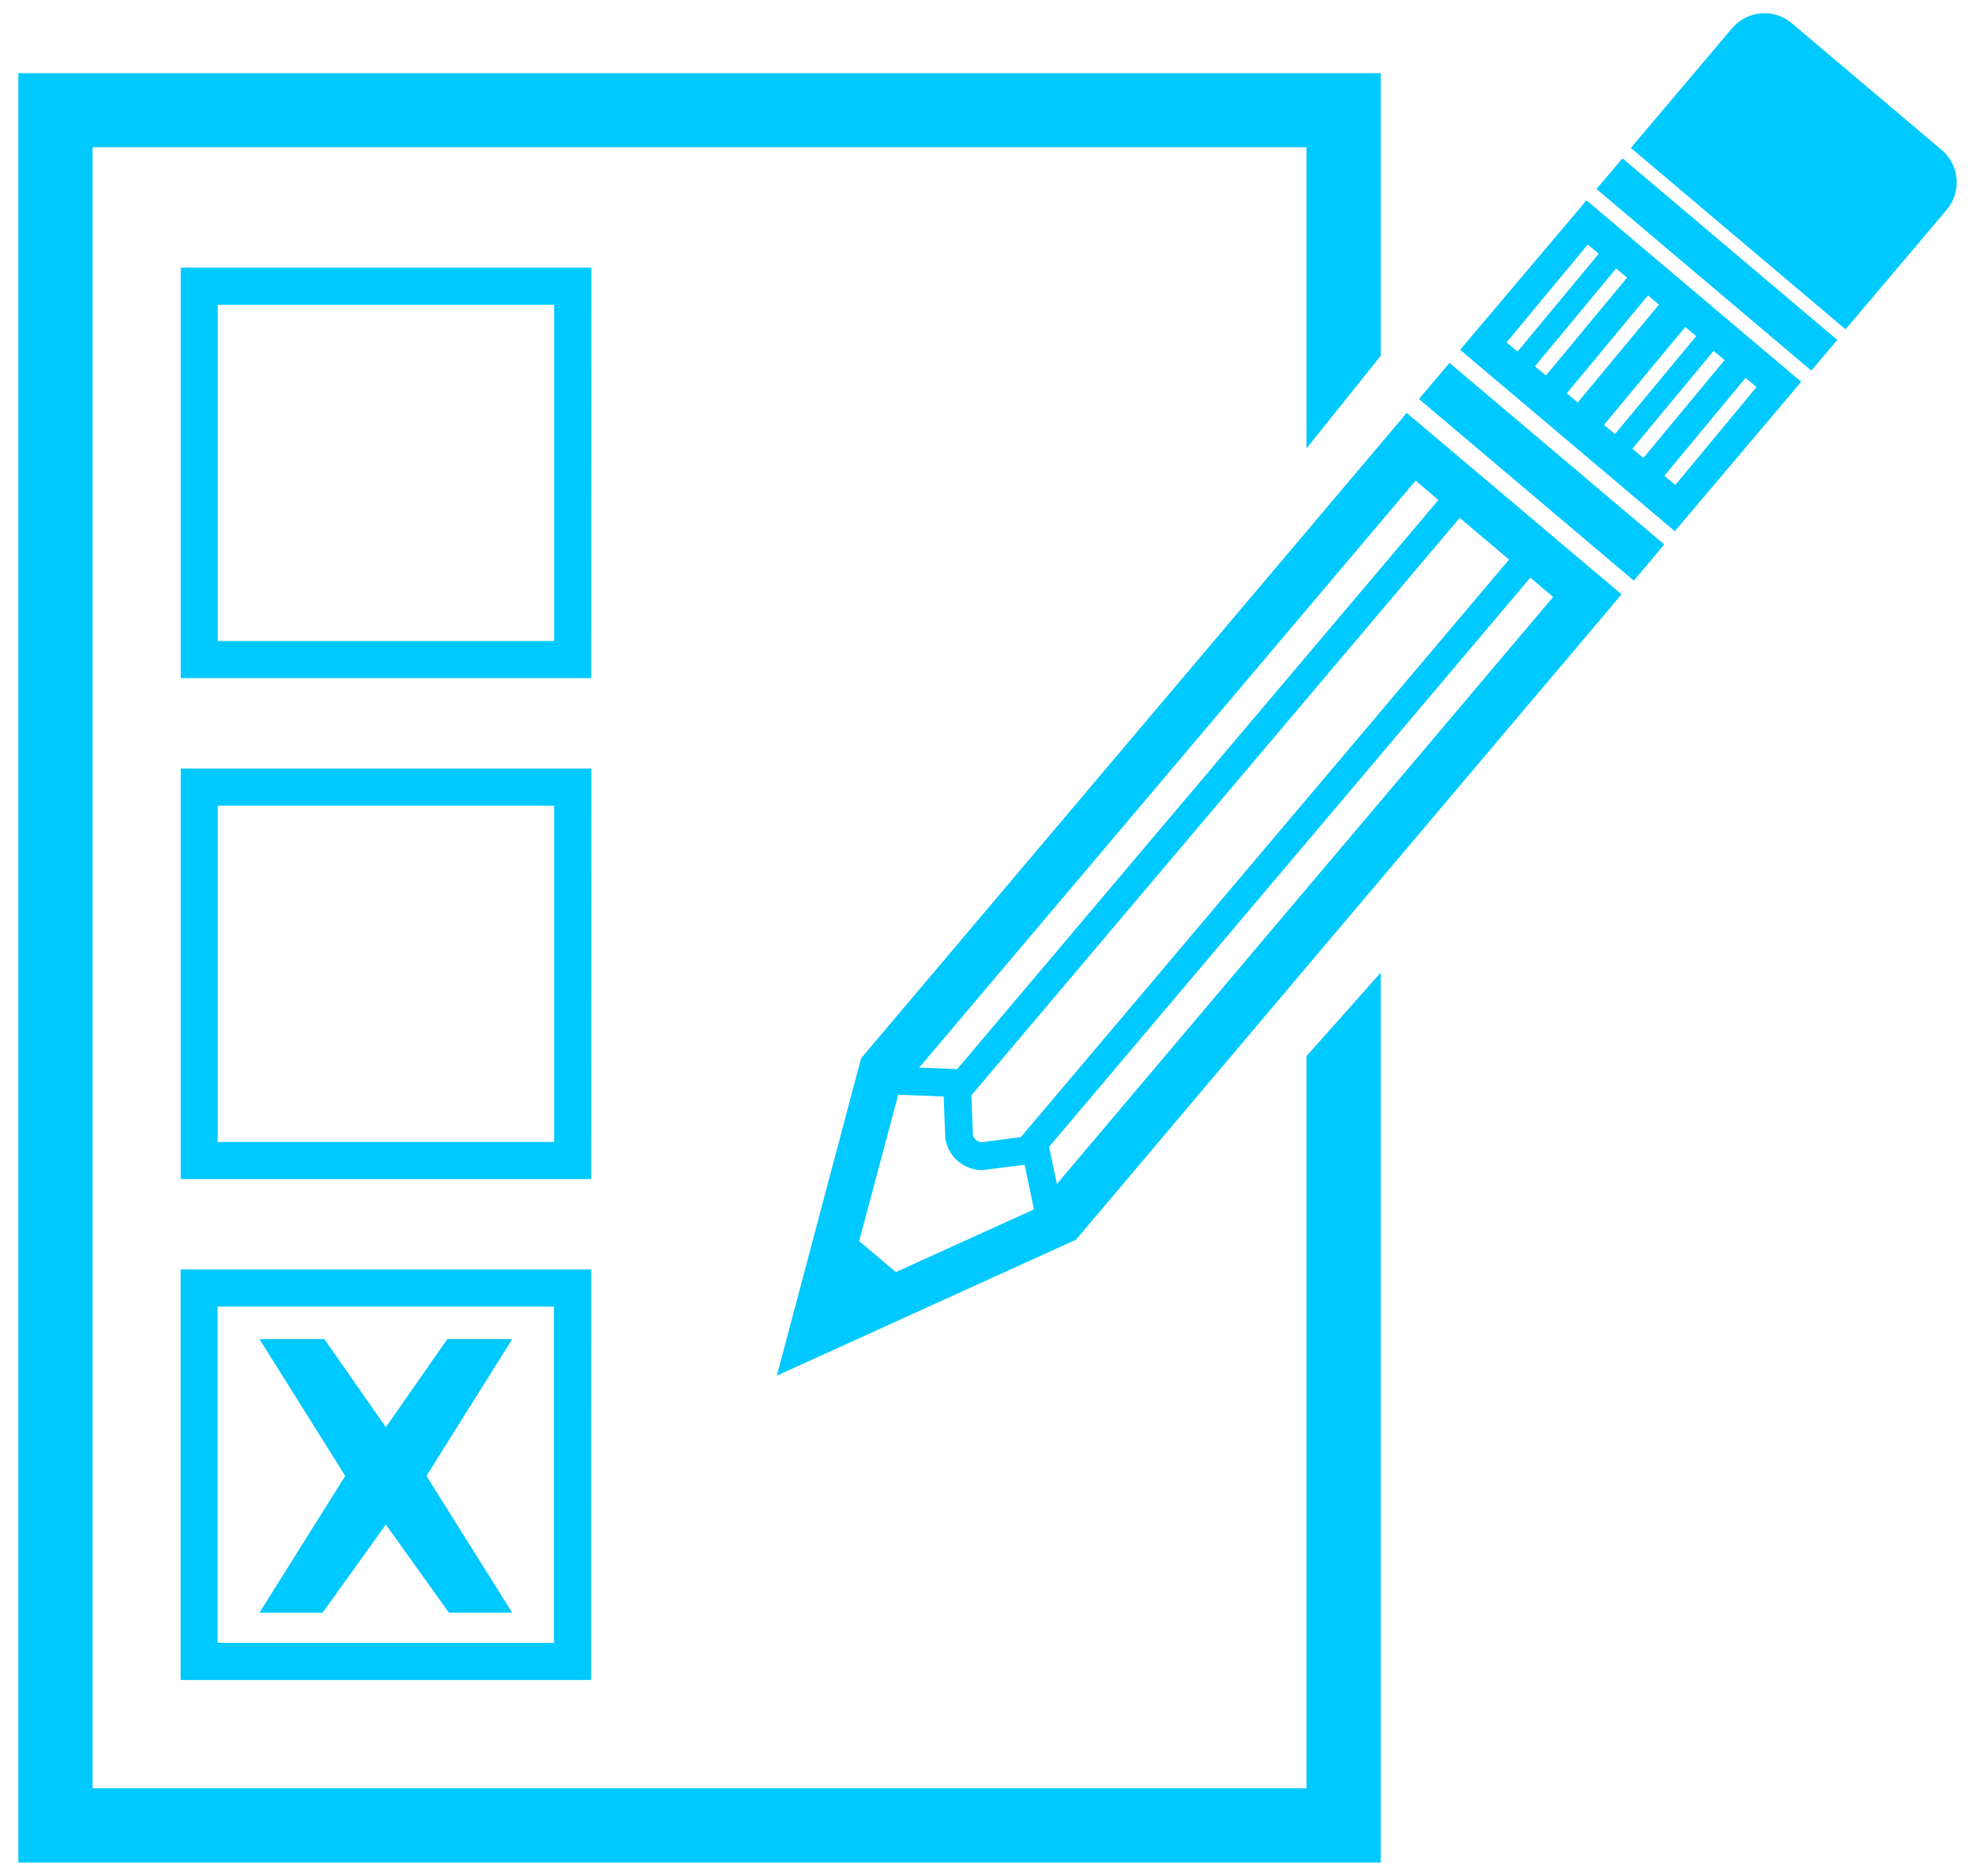
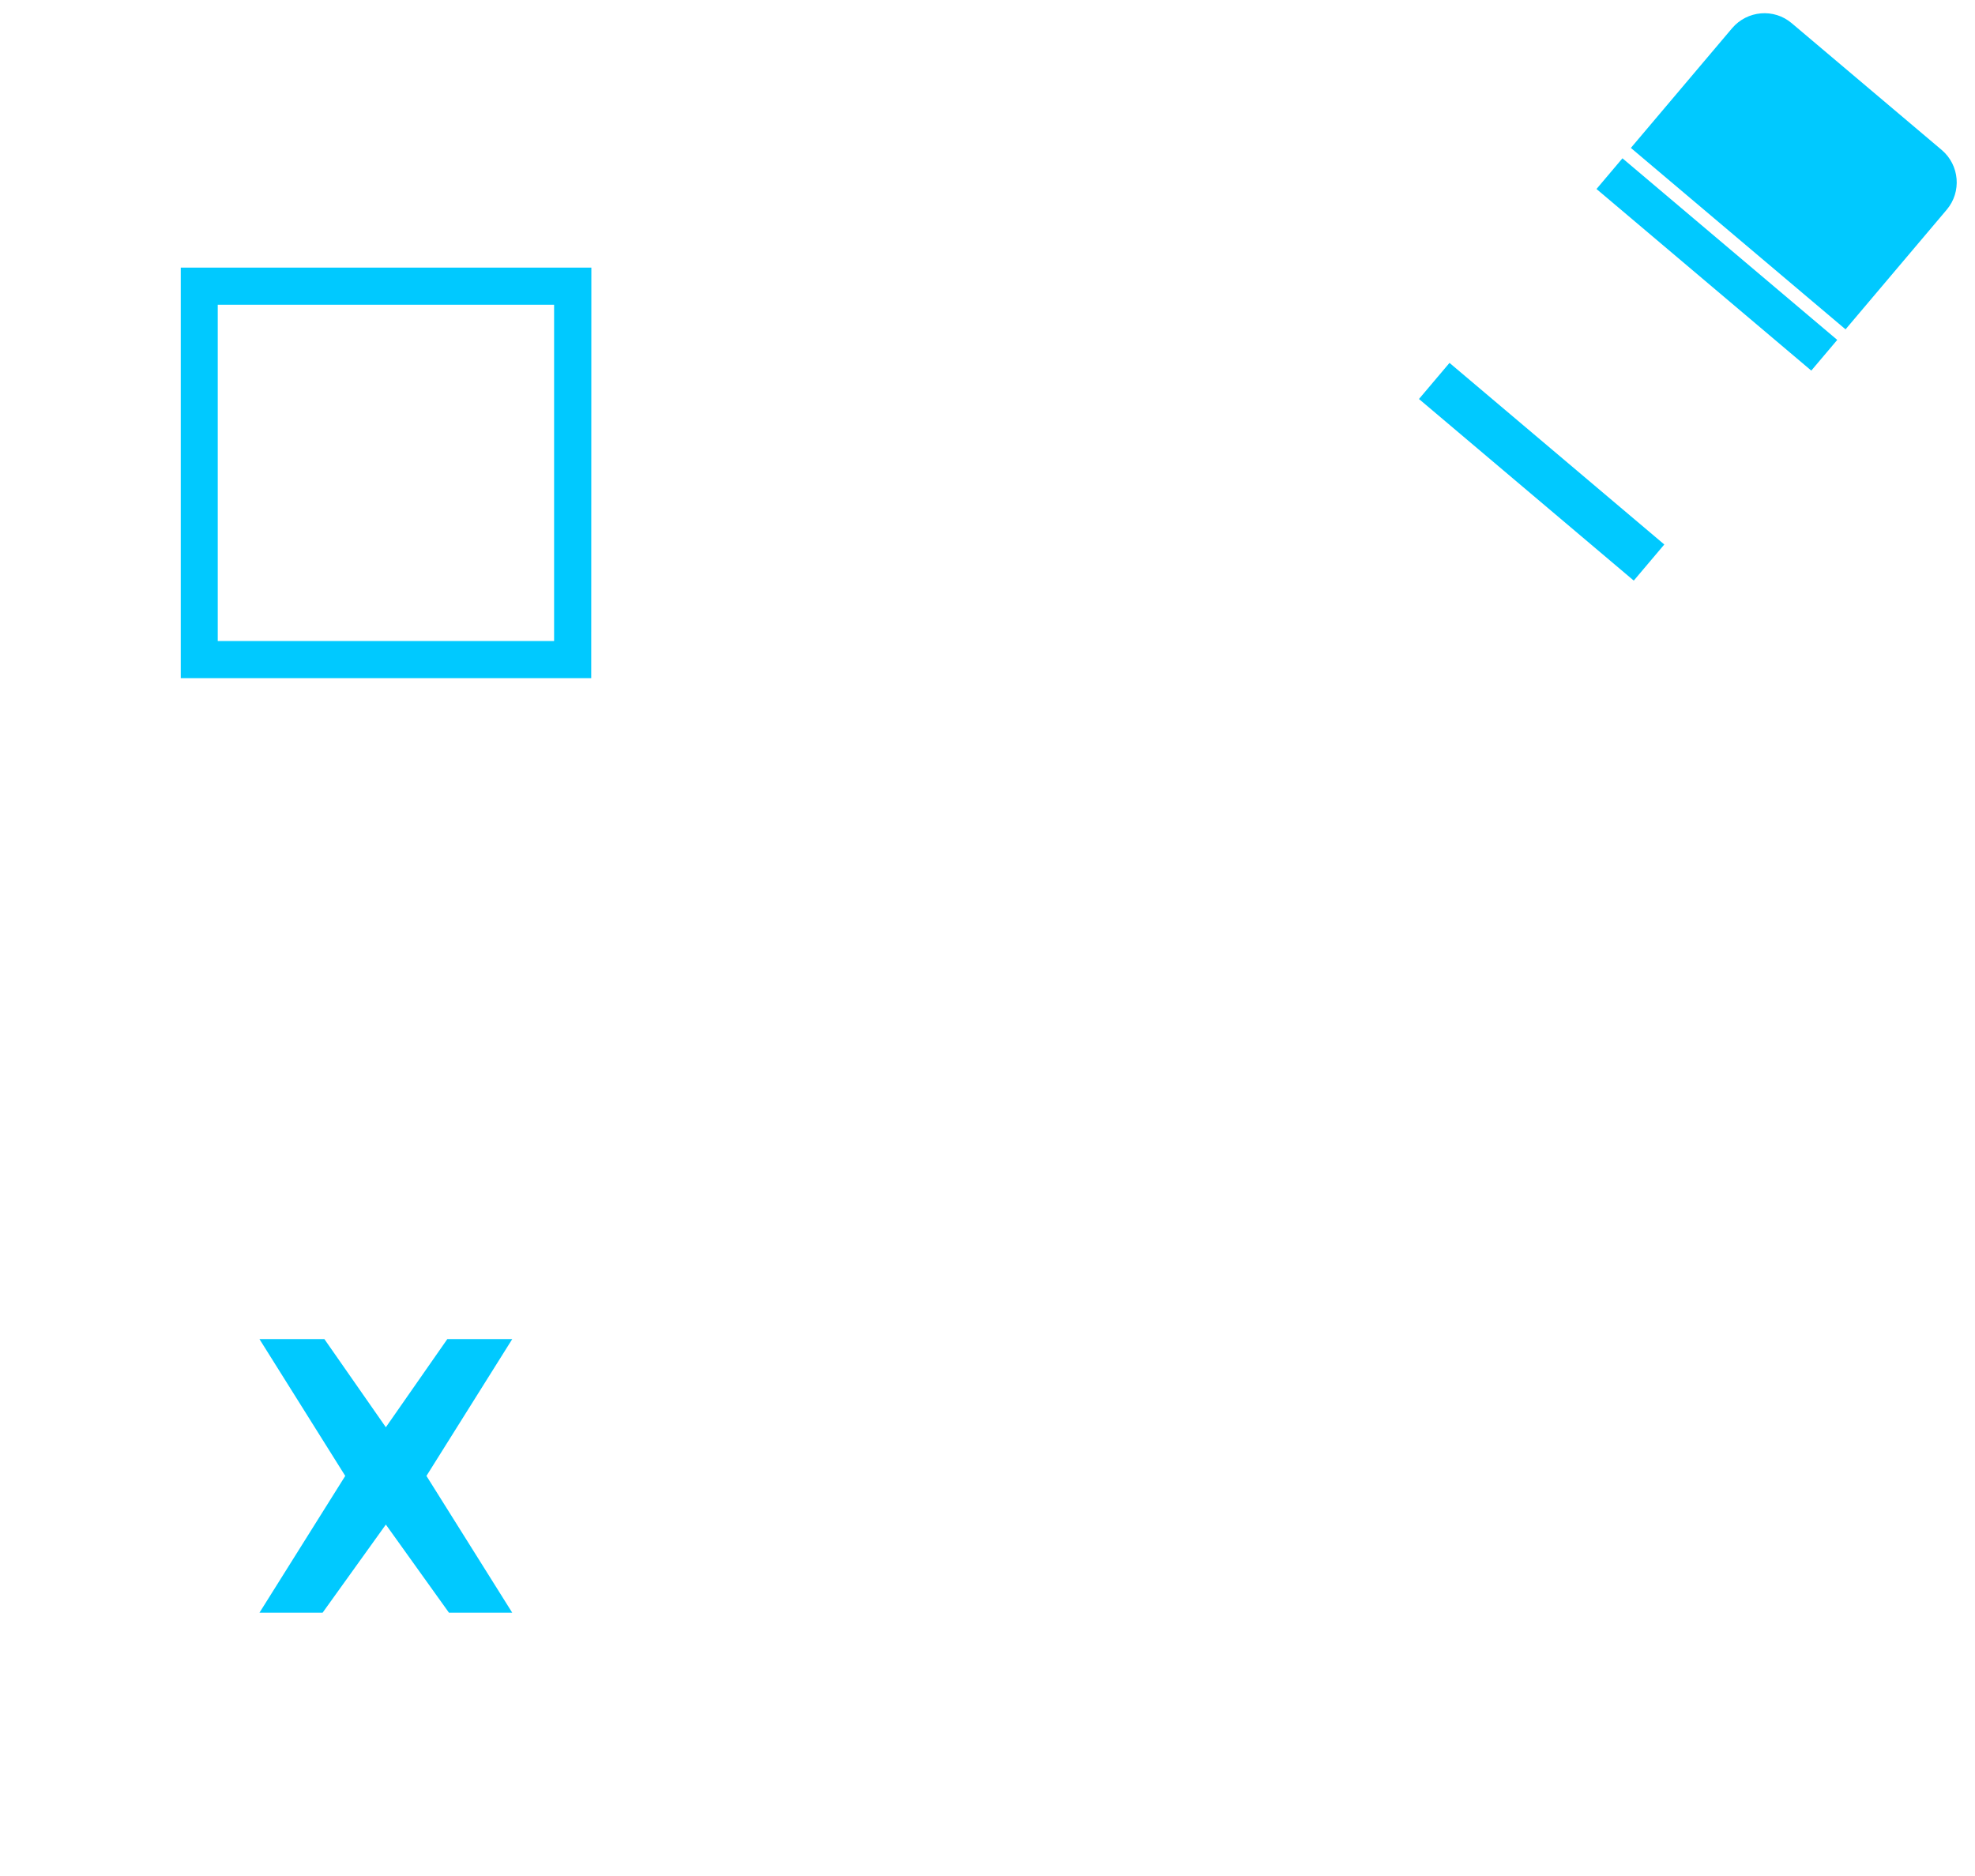
<svg xmlns="http://www.w3.org/2000/svg" version="1.1" id="Layer_1" x="0px" y="0px" viewBox="0 0 1420.4 1349.6" style="enable-background:new 0 0 1420.4 1349.6;" xml:space="preserve">
  <style type="text/css">
	.st0{fill:#00C9FF;}
</style>
  <g>
-     <polygon class="st0" points="993,1339.7 13.2,1339.7 13.2,52.6 993,52.6 993,255.9 939.6,322.6 939.6,105.9 66.6,105.9    66.6,1286.3 939.6,1286.3 939.6,759.7 993,699.6  " />
    <path class="st0" d="M425.2,487.8H130V192.5h295.3L425.2,487.8L425.2,487.8z M156.6,461.1h241.9V219.2H156.6V461.1z" />
-     <path class="st0" d="M425.2,848.1H130V552.8h295.3L425.2,848.1L425.2,848.1z M156.6,821.4h241.9V579.5H156.6V821.4z" />
-     <path class="st0" d="M425.1,1208.4H129.9V913.1h295.3L425.1,1208.4L425.1,1208.4z M156.5,1181.7h241.9V939.8H156.5V1181.7z" />
    <polygon class="st0" points="368.4,963.2 321.7,963.2 277.5,1026.6 233.3,963.2 186.6,963.2 248.3,1061.6 186.6,1160 232,1160    277.5,1096.6 322.9,1160 368.4,1160 306.7,1061.6  " />
    <g>
      <rect x="1219.7" y="89.4" transform="matrix(0.646 -0.764 0.764 0.646 291.952 1010.045)" class="st0" width="28.9" height="202.2" />
      <path class="st0" d="M1396.5,107.9l-107.9-91.2c-12.8-10.9-32-9.2-42.9,3.6l-72.8,86.1l154.4,130.5l72.8-86.1    C1410.9,138,1409.3,118.8,1396.5,107.9z" />
      <rect x="1091.2" y="238.4" transform="matrix(0.646 -0.764 0.764 0.646 133.454 966.669)" class="st0" width="34" height="202.2" />
-       <path class="st0" d="M619.3,761.2l-60.6,228.3l215.1-97.8l392.4-464.2L1011.7,297L619.3,761.2z M1100.6,415.5l16.4,13.9    L760.1,851.6l-5.6-26.7L1100.6,415.5z M1049.8,372.5l35.5,30L734.2,817.9l-28.4,3.7c-2.9-0.3-5.3-2.3-6.1-5.1l-1.1-28.6    L1049.8,372.5z M679.8,818.2l0.2,1.5c1.2,6.3,4.5,11.7,9.1,15.6c4.6,3.9,10.5,6.2,16.9,6.4l30.9-3.9l6.7,32.1L644.3,915    l-26.4-22.3L646,787.4l32.7,1.3L679.8,818.2z M1018.1,345.7l16.4,13.9L688.4,769l-27.3-1.1L1018.1,345.7z" />
-       <path class="st0" d="M1050.1,251.6l154.4,130.5l90.9-107.5L1141,144.1L1050.1,251.6z M1263.3,278.4l-58.4,70.4l-7.9-6.6l58.4-70.4    L1263.3,278.4z M1240.3,259l-58.4,70.4l-7.9-6.6l58.4-70.4L1240.3,259z M1219.9,241.8l-58.4,70.4l-7.9-6.6l58.4-70.4L1219.9,241.8    z M1193.1,219.1l-58.4,70.4l-7.9-6.6l58.4-70.4L1193.1,219.1z M1170.2,199.7l-58.4,70.4l-7.9-6.6l58.4-70.4L1170.2,199.7z     M1149.8,182.5l-58.4,70.4l-7.9-6.6l58.4-70.4L1149.8,182.5z" />
    </g>
  </g>
</svg>